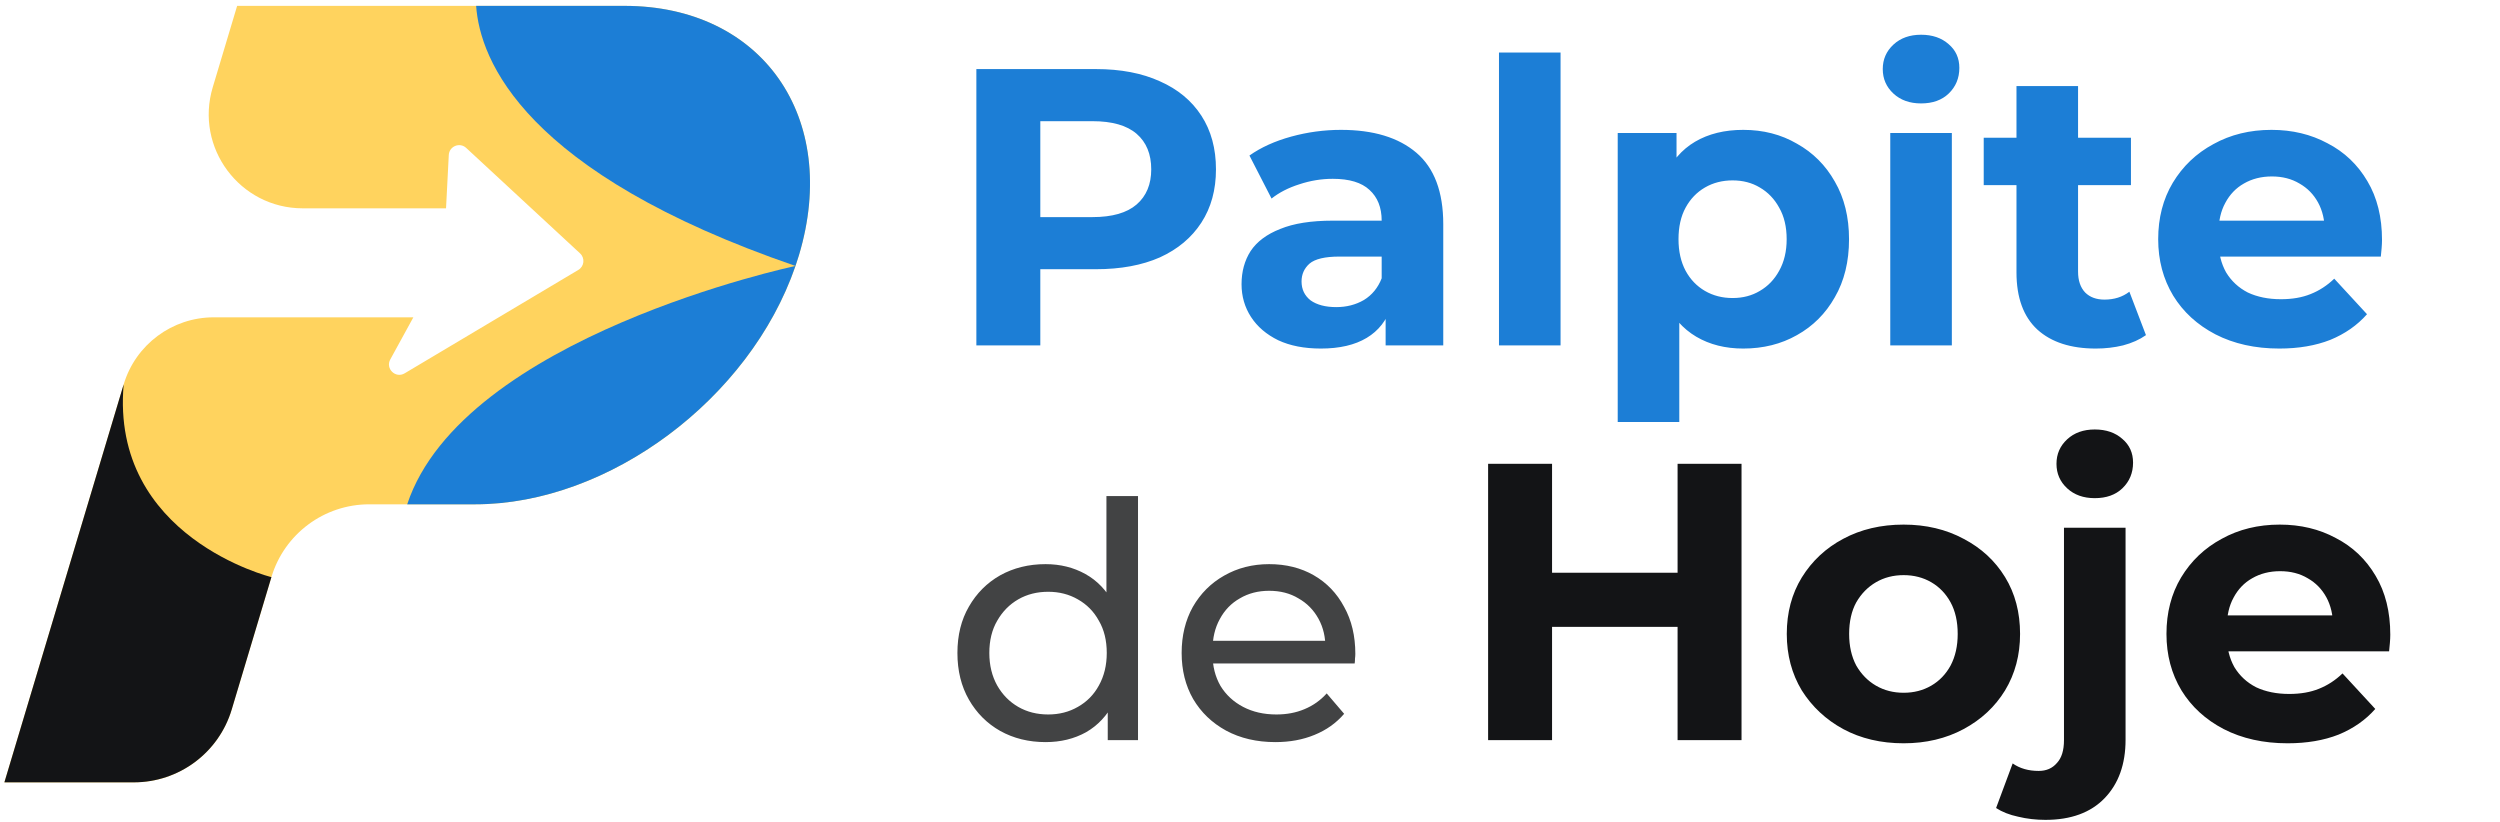
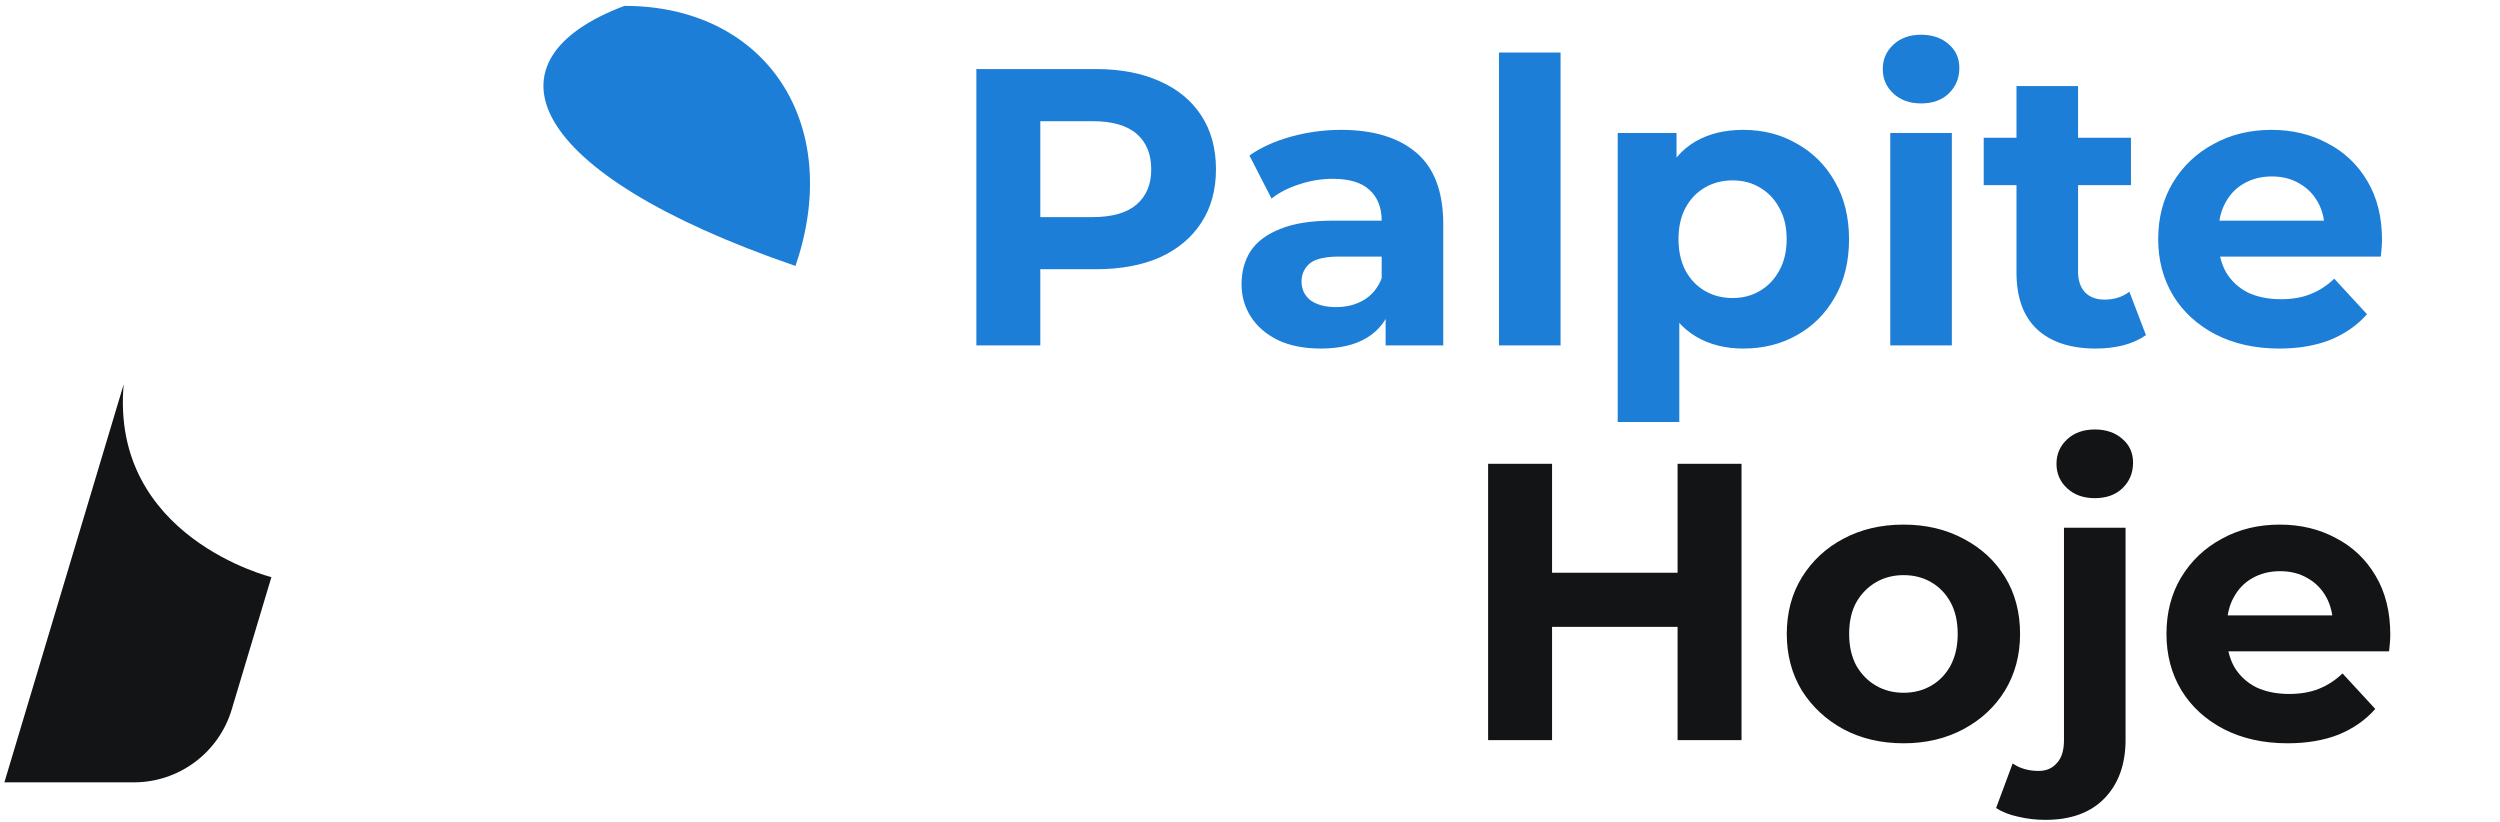
<svg xmlns="http://www.w3.org/2000/svg" width="152" height="50" viewBox="0 0 152 50" fill="none">
  <g clip-path="url(#clip0_1363_517)">
-     <path d="M37.968 0.357H14.418L12.934 5.31C11.835 8.976 14.58 12.666 18.408 12.666H27.119L27.286 9.423C27.314 8.89 27.952 8.63 28.344 8.993L35.27 15.407C35.578 15.692 35.526 16.195 35.164 16.41L24.604 22.698C24.053 23.027 23.421 22.417 23.729 21.854L25.132 19.293H12.995C10.471 19.293 8.246 20.95 7.521 23.367L5.334 30.662L0.267 47.566H8.139C10.882 47.566 13.301 45.766 14.088 43.138L16.501 35.089C17.289 32.461 19.707 30.662 22.451 30.662H28.884C37.253 30.662 46.07 23.878 48.578 15.509C51.087 7.141 46.337 0.357 37.968 0.357Z" fill="#FFD35E" />
-     <path d="M48.364 16.17C48.439 15.951 48.512 15.731 48.578 15.509C51.087 7.141 46.337 0.357 37.968 0.357H28.949C29.181 3.655 31.852 10.492 48.364 16.17Z" fill="#1C7ED6" />
-     <path d="M48.363 16.171C48.294 16.185 28.138 20.471 24.758 30.662H28.884C37.031 30.662 45.6 24.232 48.363 16.171Z" fill="#1C7ED6" />
+     <path d="M48.364 16.17C48.439 15.951 48.512 15.731 48.578 15.509C51.087 7.141 46.337 0.357 37.968 0.357C29.181 3.655 31.852 10.492 48.364 16.17Z" fill="#1C7ED6" />
    <path d="M7.52 23.367L5.334 30.661L0.267 47.566H8.139C10.882 47.566 13.301 45.766 14.088 43.138L16.501 35.089C16.501 35.089 6.693 32.678 7.52 23.367Z" fill="#131416" />
  </g>
  <path d="M59.363 21V4.2H66.635C68.139 4.2 69.435 4.448 70.523 4.944C71.611 5.424 72.451 6.12 73.043 7.032C73.635 7.944 73.931 9.032 73.931 10.296C73.931 11.544 73.635 12.624 73.043 13.536C72.451 14.448 71.611 15.152 70.523 15.648C69.435 16.128 68.139 16.368 66.635 16.368H61.523L63.251 14.616V21H59.363ZM63.251 15.048L61.523 13.2H66.419C67.619 13.2 68.515 12.944 69.107 12.432C69.699 11.92 69.995 11.208 69.995 10.296C69.995 9.368 69.699 8.648 69.107 8.136C68.515 7.624 67.619 7.368 66.419 7.368H61.523L63.251 5.52V15.048ZM84.246 21V18.48L84.006 17.928V13.416C84.006 12.616 83.758 11.992 83.262 11.544C82.782 11.096 82.038 10.872 81.03 10.872C80.342 10.872 79.662 10.984 78.99 11.208C78.334 11.416 77.774 11.704 77.31 12.072L75.966 9.456C76.67 8.96 77.518 8.576 78.51 8.304C79.502 8.032 80.51 7.896 81.534 7.896C83.502 7.896 85.03 8.36 86.118 9.288C87.206 10.216 87.75 11.664 87.75 13.632V21H84.246ZM80.31 21.192C79.302 21.192 78.438 21.024 77.718 20.688C76.998 20.336 76.446 19.864 76.062 19.272C75.678 18.68 75.486 18.016 75.486 17.28C75.486 16.512 75.67 15.84 76.038 15.264C76.422 14.688 77.022 14.24 77.838 13.92C78.654 13.584 79.718 13.416 81.03 13.416H84.462V15.6H81.438C80.558 15.6 79.95 15.744 79.614 16.032C79.294 16.32 79.134 16.68 79.134 17.112C79.134 17.592 79.318 17.976 79.686 18.264C80.07 18.536 80.59 18.672 81.246 18.672C81.87 18.672 82.43 18.528 82.926 18.24C83.422 17.936 83.782 17.496 84.006 16.92L84.582 18.648C84.31 19.48 83.814 20.112 83.094 20.544C82.374 20.976 81.446 21.192 80.31 21.192ZM91.138 21V3.192H94.882V21H91.138ZM105.989 21.192C104.901 21.192 103.949 20.952 103.133 20.472C102.317 19.992 101.677 19.264 101.213 18.288C100.765 17.296 100.541 16.048 100.541 14.544C100.541 13.024 100.757 11.776 101.189 10.8C101.621 9.824 102.245 9.096 103.061 8.616C103.877 8.136 104.853 7.896 105.989 7.896C107.205 7.896 108.293 8.176 109.253 8.736C110.229 9.28 110.997 10.048 111.557 11.04C112.133 12.032 112.421 13.2 112.421 14.544C112.421 15.904 112.133 17.08 111.557 18.072C110.997 19.064 110.229 19.832 109.253 20.376C108.293 20.92 107.205 21.192 105.989 21.192ZM98.357 25.656V8.088H101.933V10.728L101.861 14.568L102.101 18.384V25.656H98.357ZM105.341 18.12C105.965 18.12 106.517 17.976 106.997 17.688C107.493 17.4 107.885 16.992 108.173 16.464C108.477 15.92 108.629 15.28 108.629 14.544C108.629 13.792 108.477 13.152 108.173 12.624C107.885 12.096 107.493 11.688 106.997 11.4C106.517 11.112 105.965 10.968 105.341 10.968C104.717 10.968 104.157 11.112 103.661 11.4C103.165 11.688 102.773 12.096 102.485 12.624C102.197 13.152 102.053 13.792 102.053 14.544C102.053 15.28 102.197 15.92 102.485 16.464C102.773 16.992 103.165 17.4 103.661 17.688C104.157 17.976 104.717 18.12 105.341 18.12ZM114.928 21V8.088H118.672V21H114.928ZM116.8 6.288C116.112 6.288 115.552 6.088 115.12 5.688C114.688 5.288 114.472 4.792 114.472 4.2C114.472 3.608 114.688 3.112 115.12 2.712C115.552 2.312 116.112 2.112 116.8 2.112C117.488 2.112 118.048 2.304 118.48 2.688C118.912 3.056 119.128 3.536 119.128 4.128C119.128 4.752 118.912 5.272 118.48 5.688C118.064 6.088 117.504 6.288 116.8 6.288ZM127.426 21.192C125.906 21.192 124.722 20.808 123.874 20.04C123.026 19.256 122.602 18.096 122.602 16.56V5.232H126.346V16.512C126.346 17.056 126.49 17.48 126.778 17.784C127.066 18.072 127.458 18.216 127.954 18.216C128.546 18.216 129.05 18.056 129.466 17.736L130.474 20.376C130.09 20.648 129.626 20.856 129.082 21C128.554 21.128 128.002 21.192 127.426 21.192ZM120.61 11.256V8.376H129.562V11.256H120.61ZM138.586 21.192C137.114 21.192 135.818 20.904 134.698 20.328C133.594 19.752 132.738 18.968 132.13 17.976C131.522 16.968 131.218 15.824 131.218 14.544C131.218 13.248 131.514 12.104 132.106 11.112C132.714 10.104 133.538 9.32 134.578 8.76C135.618 8.184 136.794 7.896 138.106 7.896C139.37 7.896 140.506 8.168 141.514 8.712C142.538 9.24 143.346 10.008 143.938 11.016C144.53 12.008 144.826 13.2 144.826 14.592C144.826 14.736 144.818 14.904 144.802 15.096C144.786 15.272 144.77 15.44 144.754 15.6H134.266V13.416H142.786L141.346 14.064C141.346 13.392 141.21 12.808 140.938 12.312C140.666 11.816 140.29 11.432 139.81 11.16C139.33 10.872 138.77 10.728 138.13 10.728C137.49 10.728 136.922 10.872 136.426 11.16C135.946 11.432 135.57 11.824 135.298 12.336C135.026 12.832 134.89 13.424 134.89 14.112V14.688C134.89 15.392 135.042 16.016 135.346 16.56C135.666 17.088 136.106 17.496 136.666 17.784C137.242 18.056 137.914 18.192 138.682 18.192C139.37 18.192 139.97 18.088 140.482 17.88C141.01 17.672 141.49 17.36 141.922 16.944L143.914 19.104C143.322 19.776 142.578 20.296 141.682 20.664C140.786 21.016 139.754 21.192 138.586 21.192Z" fill="#1C7ED6" />
-   <path d="M63.571 45.12C62.545 45.12 61.625 44.893 60.811 44.44C60.011 43.987 59.378 43.353 58.911 42.54C58.445 41.727 58.211 40.78 58.211 39.7C58.211 38.62 58.445 37.68 58.911 36.88C59.378 36.067 60.011 35.433 60.811 34.98C61.625 34.527 62.545 34.3 63.571 34.3C64.465 34.3 65.271 34.5 65.991 34.9C66.711 35.3 67.285 35.9 67.711 36.7C68.151 37.5 68.371 38.5 68.371 39.7C68.371 40.9 68.158 41.9 67.731 42.7C67.318 43.5 66.751 44.107 66.031 44.52C65.311 44.92 64.491 45.12 63.571 45.12ZM63.731 43.44C64.398 43.44 64.998 43.287 65.531 42.98C66.078 42.673 66.505 42.24 66.811 41.68C67.131 41.107 67.291 40.447 67.291 39.7C67.291 38.94 67.131 38.287 66.811 37.74C66.505 37.18 66.078 36.747 65.531 36.44C64.998 36.133 64.398 35.98 63.731 35.98C63.051 35.98 62.445 36.133 61.911 36.44C61.378 36.747 60.951 37.18 60.631 37.74C60.311 38.287 60.151 38.94 60.151 39.7C60.151 40.447 60.311 41.107 60.631 41.68C60.951 42.24 61.378 42.673 61.911 42.98C62.445 43.287 63.051 43.44 63.731 43.44ZM67.351 45V42.14L67.471 39.68L67.271 37.22V30.16H69.191V45H67.351ZM77.544 45.12C76.411 45.12 75.411 44.887 74.544 44.42C73.691 43.953 73.024 43.313 72.544 42.5C72.078 41.687 71.844 40.753 71.844 39.7C71.844 38.647 72.071 37.713 72.524 36.9C72.991 36.087 73.624 35.453 74.424 35C75.238 34.533 76.151 34.3 77.164 34.3C78.191 34.3 79.098 34.527 79.884 34.98C80.671 35.433 81.284 36.073 81.724 36.9C82.178 37.713 82.404 38.667 82.404 39.76C82.404 39.84 82.398 39.933 82.384 40.04C82.384 40.147 82.378 40.247 82.364 40.34H73.344V38.96H81.364L80.584 39.44C80.598 38.76 80.458 38.153 80.164 37.62C79.871 37.087 79.464 36.673 78.944 36.38C78.438 36.073 77.844 35.92 77.164 35.92C76.498 35.92 75.904 36.073 75.384 36.38C74.864 36.673 74.458 37.093 74.164 37.64C73.871 38.173 73.724 38.787 73.724 39.48V39.8C73.724 40.507 73.884 41.14 74.204 41.7C74.538 42.247 74.998 42.673 75.584 42.98C76.171 43.287 76.844 43.44 77.604 43.44C78.231 43.44 78.798 43.333 79.304 43.12C79.824 42.907 80.278 42.587 80.664 42.16L81.724 43.4C81.244 43.96 80.644 44.387 79.924 44.68C79.218 44.973 78.424 45.12 77.544 45.12Z" fill="#131416" fill-opacity="0.8" />
  <path d="M101.997 28.2H105.885V45H101.997V28.2ZM94.365 45H90.477V28.2H94.365V45ZM102.285 38.112H94.077V34.824H102.285V38.112ZM115.74 45.192C114.364 45.192 113.14 44.904 112.068 44.328C111.012 43.752 110.172 42.968 109.548 41.976C108.94 40.968 108.636 39.824 108.636 38.544C108.636 37.248 108.94 36.104 109.548 35.112C110.172 34.104 111.012 33.32 112.068 32.76C113.14 32.184 114.364 31.896 115.74 31.896C117.1 31.896 118.316 32.184 119.388 32.76C120.46 33.32 121.3 34.096 121.908 35.088C122.516 36.08 122.82 37.232 122.82 38.544C122.82 39.824 122.516 40.968 121.908 41.976C121.3 42.968 120.46 43.752 119.388 44.328C118.316 44.904 117.1 45.192 115.74 45.192ZM115.74 42.12C116.364 42.12 116.924 41.976 117.42 41.688C117.916 41.4 118.308 40.992 118.596 40.464C118.884 39.92 119.028 39.28 119.028 38.544C119.028 37.792 118.884 37.152 118.596 36.624C118.308 36.096 117.916 35.688 117.42 35.4C116.924 35.112 116.364 34.968 115.74 34.968C115.116 34.968 114.556 35.112 114.06 35.4C113.564 35.688 113.164 36.096 112.86 36.624C112.572 37.152 112.428 37.792 112.428 38.544C112.428 39.28 112.572 39.92 112.86 40.464C113.164 40.992 113.564 41.4 114.06 41.688C114.556 41.976 115.116 42.12 115.74 42.12ZM124.362 49.848C123.786 49.848 123.234 49.784 122.706 49.656C122.178 49.544 121.73 49.368 121.362 49.128L122.37 46.416C122.802 46.72 123.33 46.872 123.954 46.872C124.418 46.872 124.786 46.712 125.058 46.392C125.346 46.088 125.49 45.624 125.49 45V32.088H129.234V44.976C129.234 46.464 128.81 47.648 127.962 48.528C127.114 49.408 125.914 49.848 124.362 49.848ZM127.362 30.288C126.674 30.288 126.114 30.088 125.682 29.688C125.25 29.288 125.034 28.792 125.034 28.2C125.034 27.608 125.25 27.112 125.682 26.712C126.114 26.312 126.674 26.112 127.362 26.112C128.05 26.112 128.61 26.304 129.042 26.688C129.474 27.056 129.69 27.536 129.69 28.128C129.69 28.752 129.474 29.272 129.042 29.688C128.626 30.088 128.066 30.288 127.362 30.288ZM139.089 45.192C137.617 45.192 136.321 44.904 135.201 44.328C134.097 43.752 133.241 42.968 132.633 41.976C132.025 40.968 131.721 39.824 131.721 38.544C131.721 37.248 132.017 36.104 132.609 35.112C133.217 34.104 134.041 33.32 135.081 32.76C136.121 32.184 137.297 31.896 138.609 31.896C139.873 31.896 141.009 32.168 142.017 32.712C143.041 33.24 143.849 34.008 144.441 35.016C145.033 36.008 145.329 37.2 145.329 38.592C145.329 38.736 145.321 38.904 145.305 39.096C145.289 39.272 145.273 39.44 145.257 39.6H134.769V37.416H143.289L141.849 38.064C141.849 37.392 141.713 36.808 141.441 36.312C141.169 35.816 140.793 35.432 140.313 35.16C139.833 34.872 139.273 34.728 138.633 34.728C137.993 34.728 137.425 34.872 136.929 35.16C136.449 35.432 136.073 35.824 135.801 36.336C135.529 36.832 135.393 37.424 135.393 38.112V38.688C135.393 39.392 135.545 40.016 135.849 40.56C136.169 41.088 136.609 41.496 137.169 41.784C137.745 42.056 138.417 42.192 139.185 42.192C139.873 42.192 140.473 42.088 140.985 41.88C141.513 41.672 141.993 41.36 142.425 40.944L144.417 43.104C143.825 43.776 143.081 44.296 142.185 44.664C141.289 45.016 140.257 45.192 139.089 45.192Z" fill="#131416" />
  <defs>
    <clipPath id="clip0_1363_517">
      <rect width="49.371" height="48" fill="white" />
    </clipPath>
  </defs>
</svg>